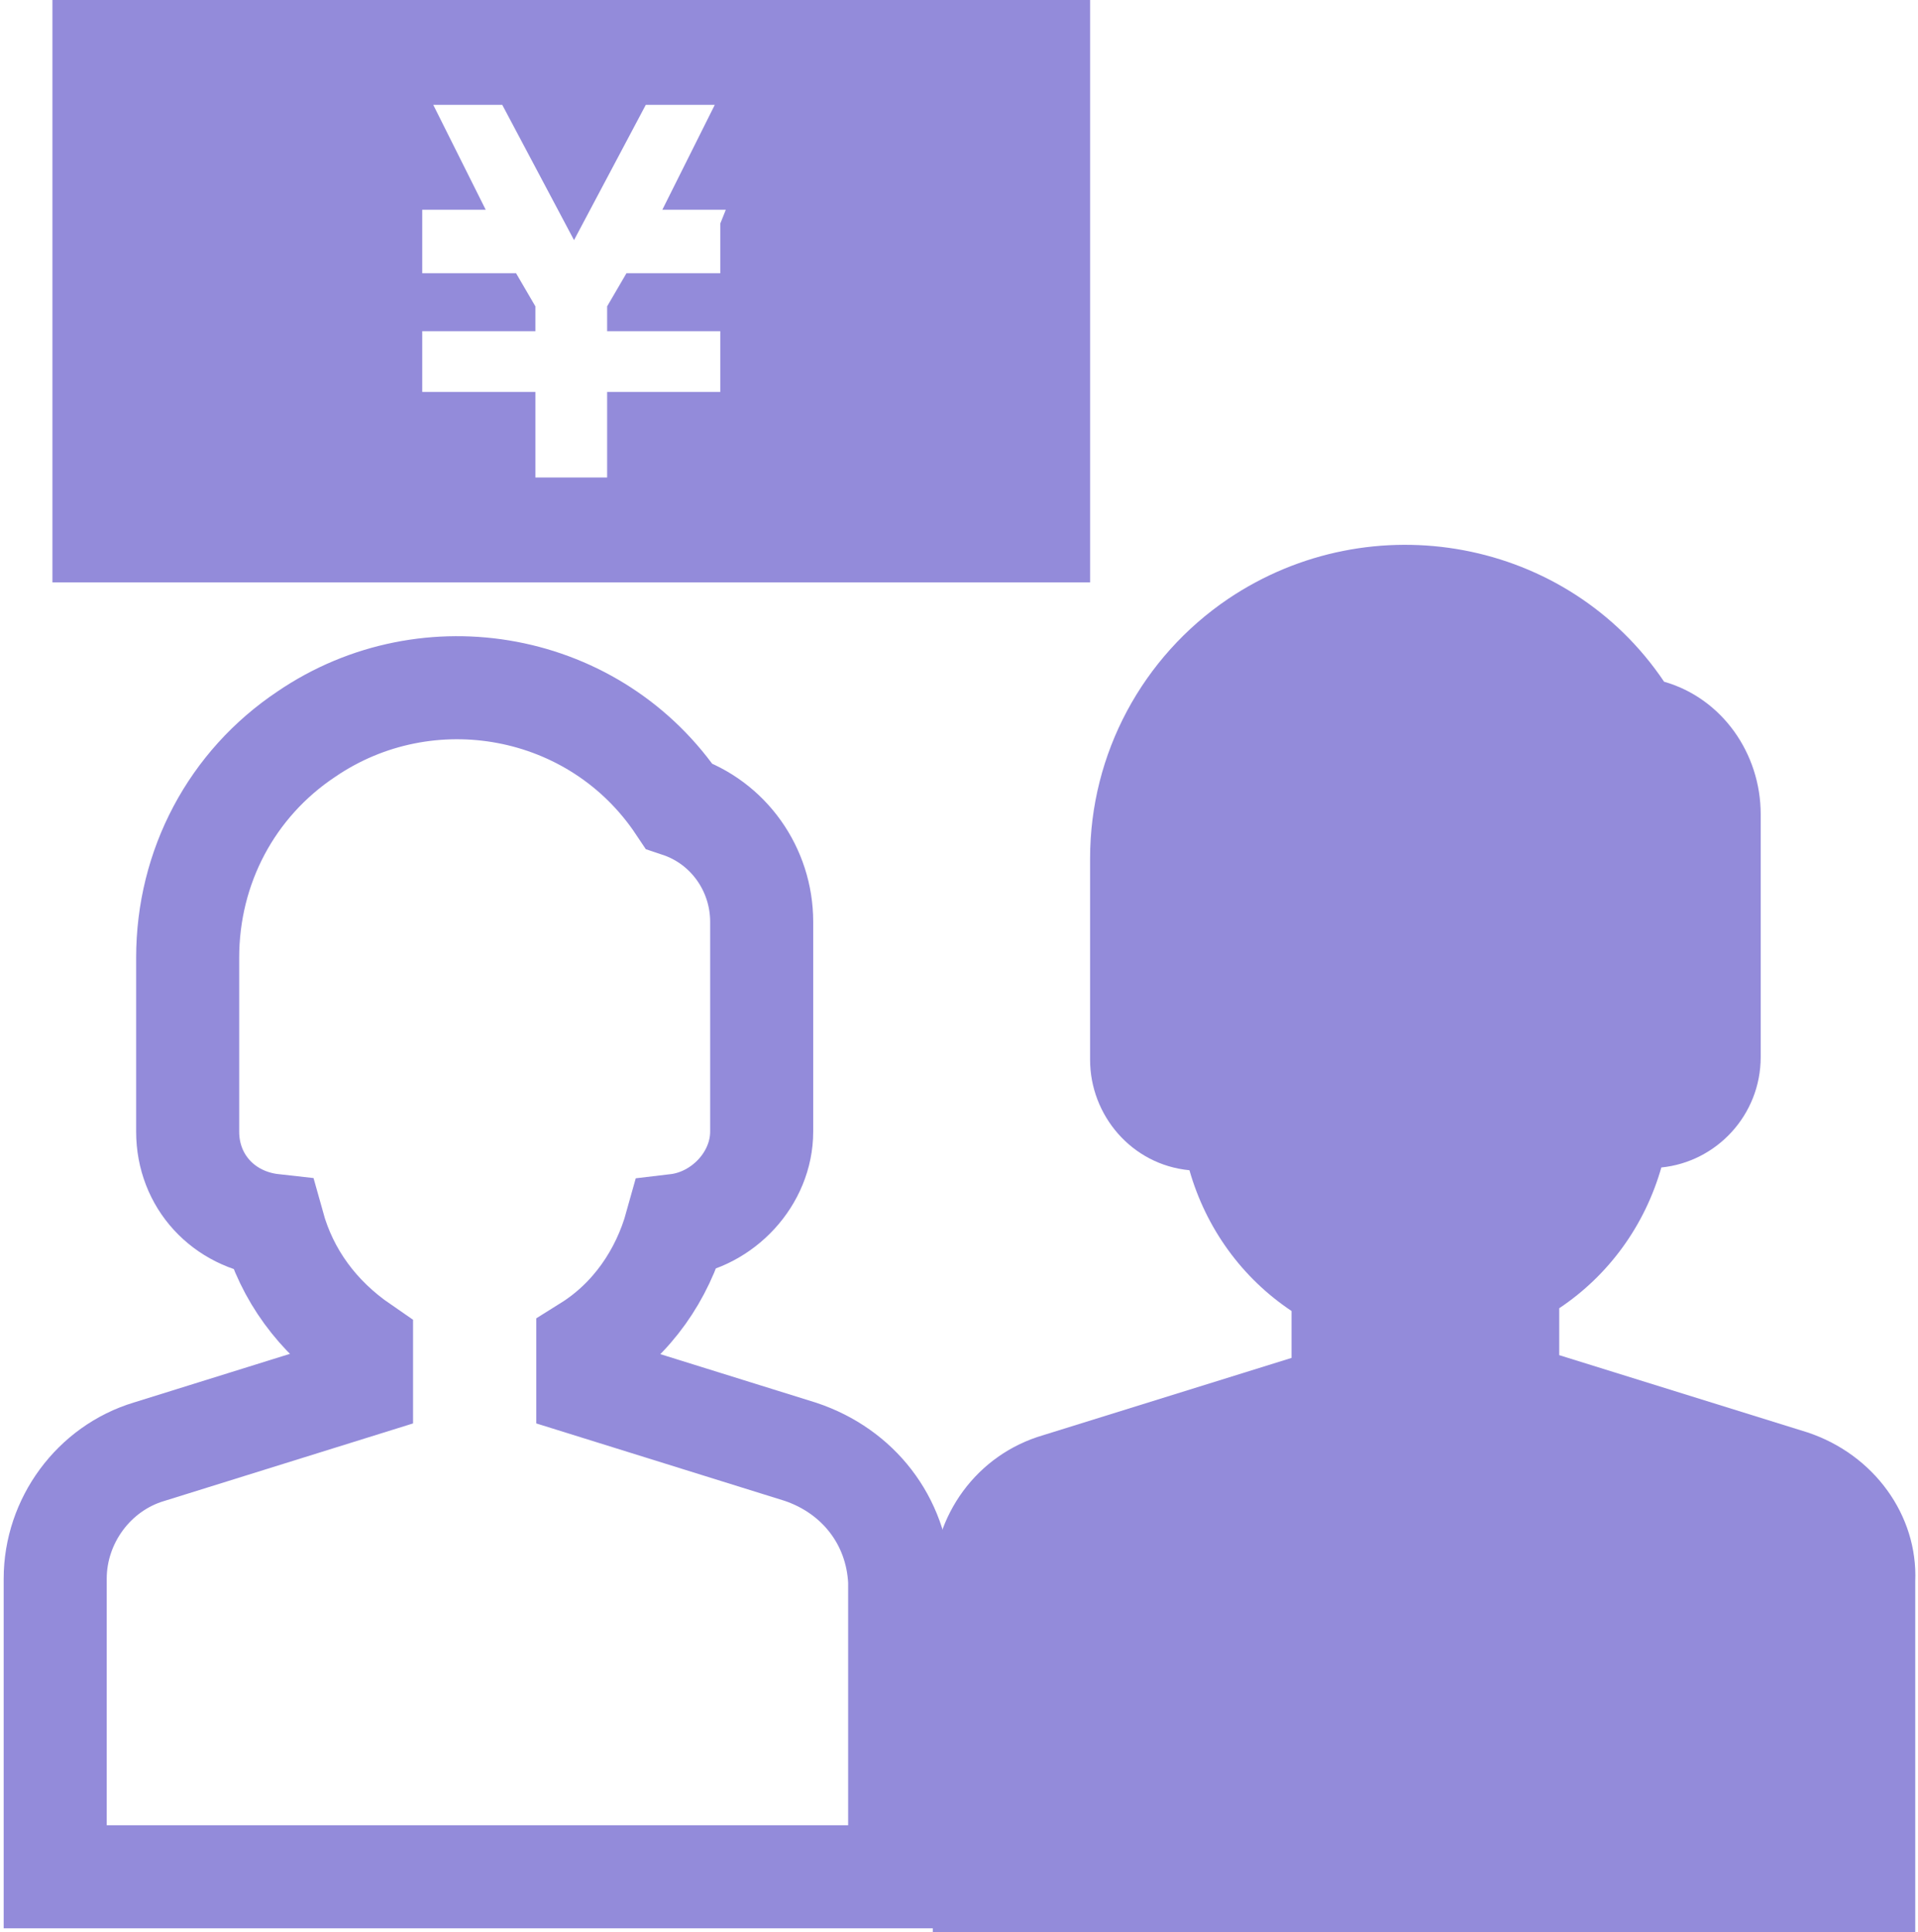
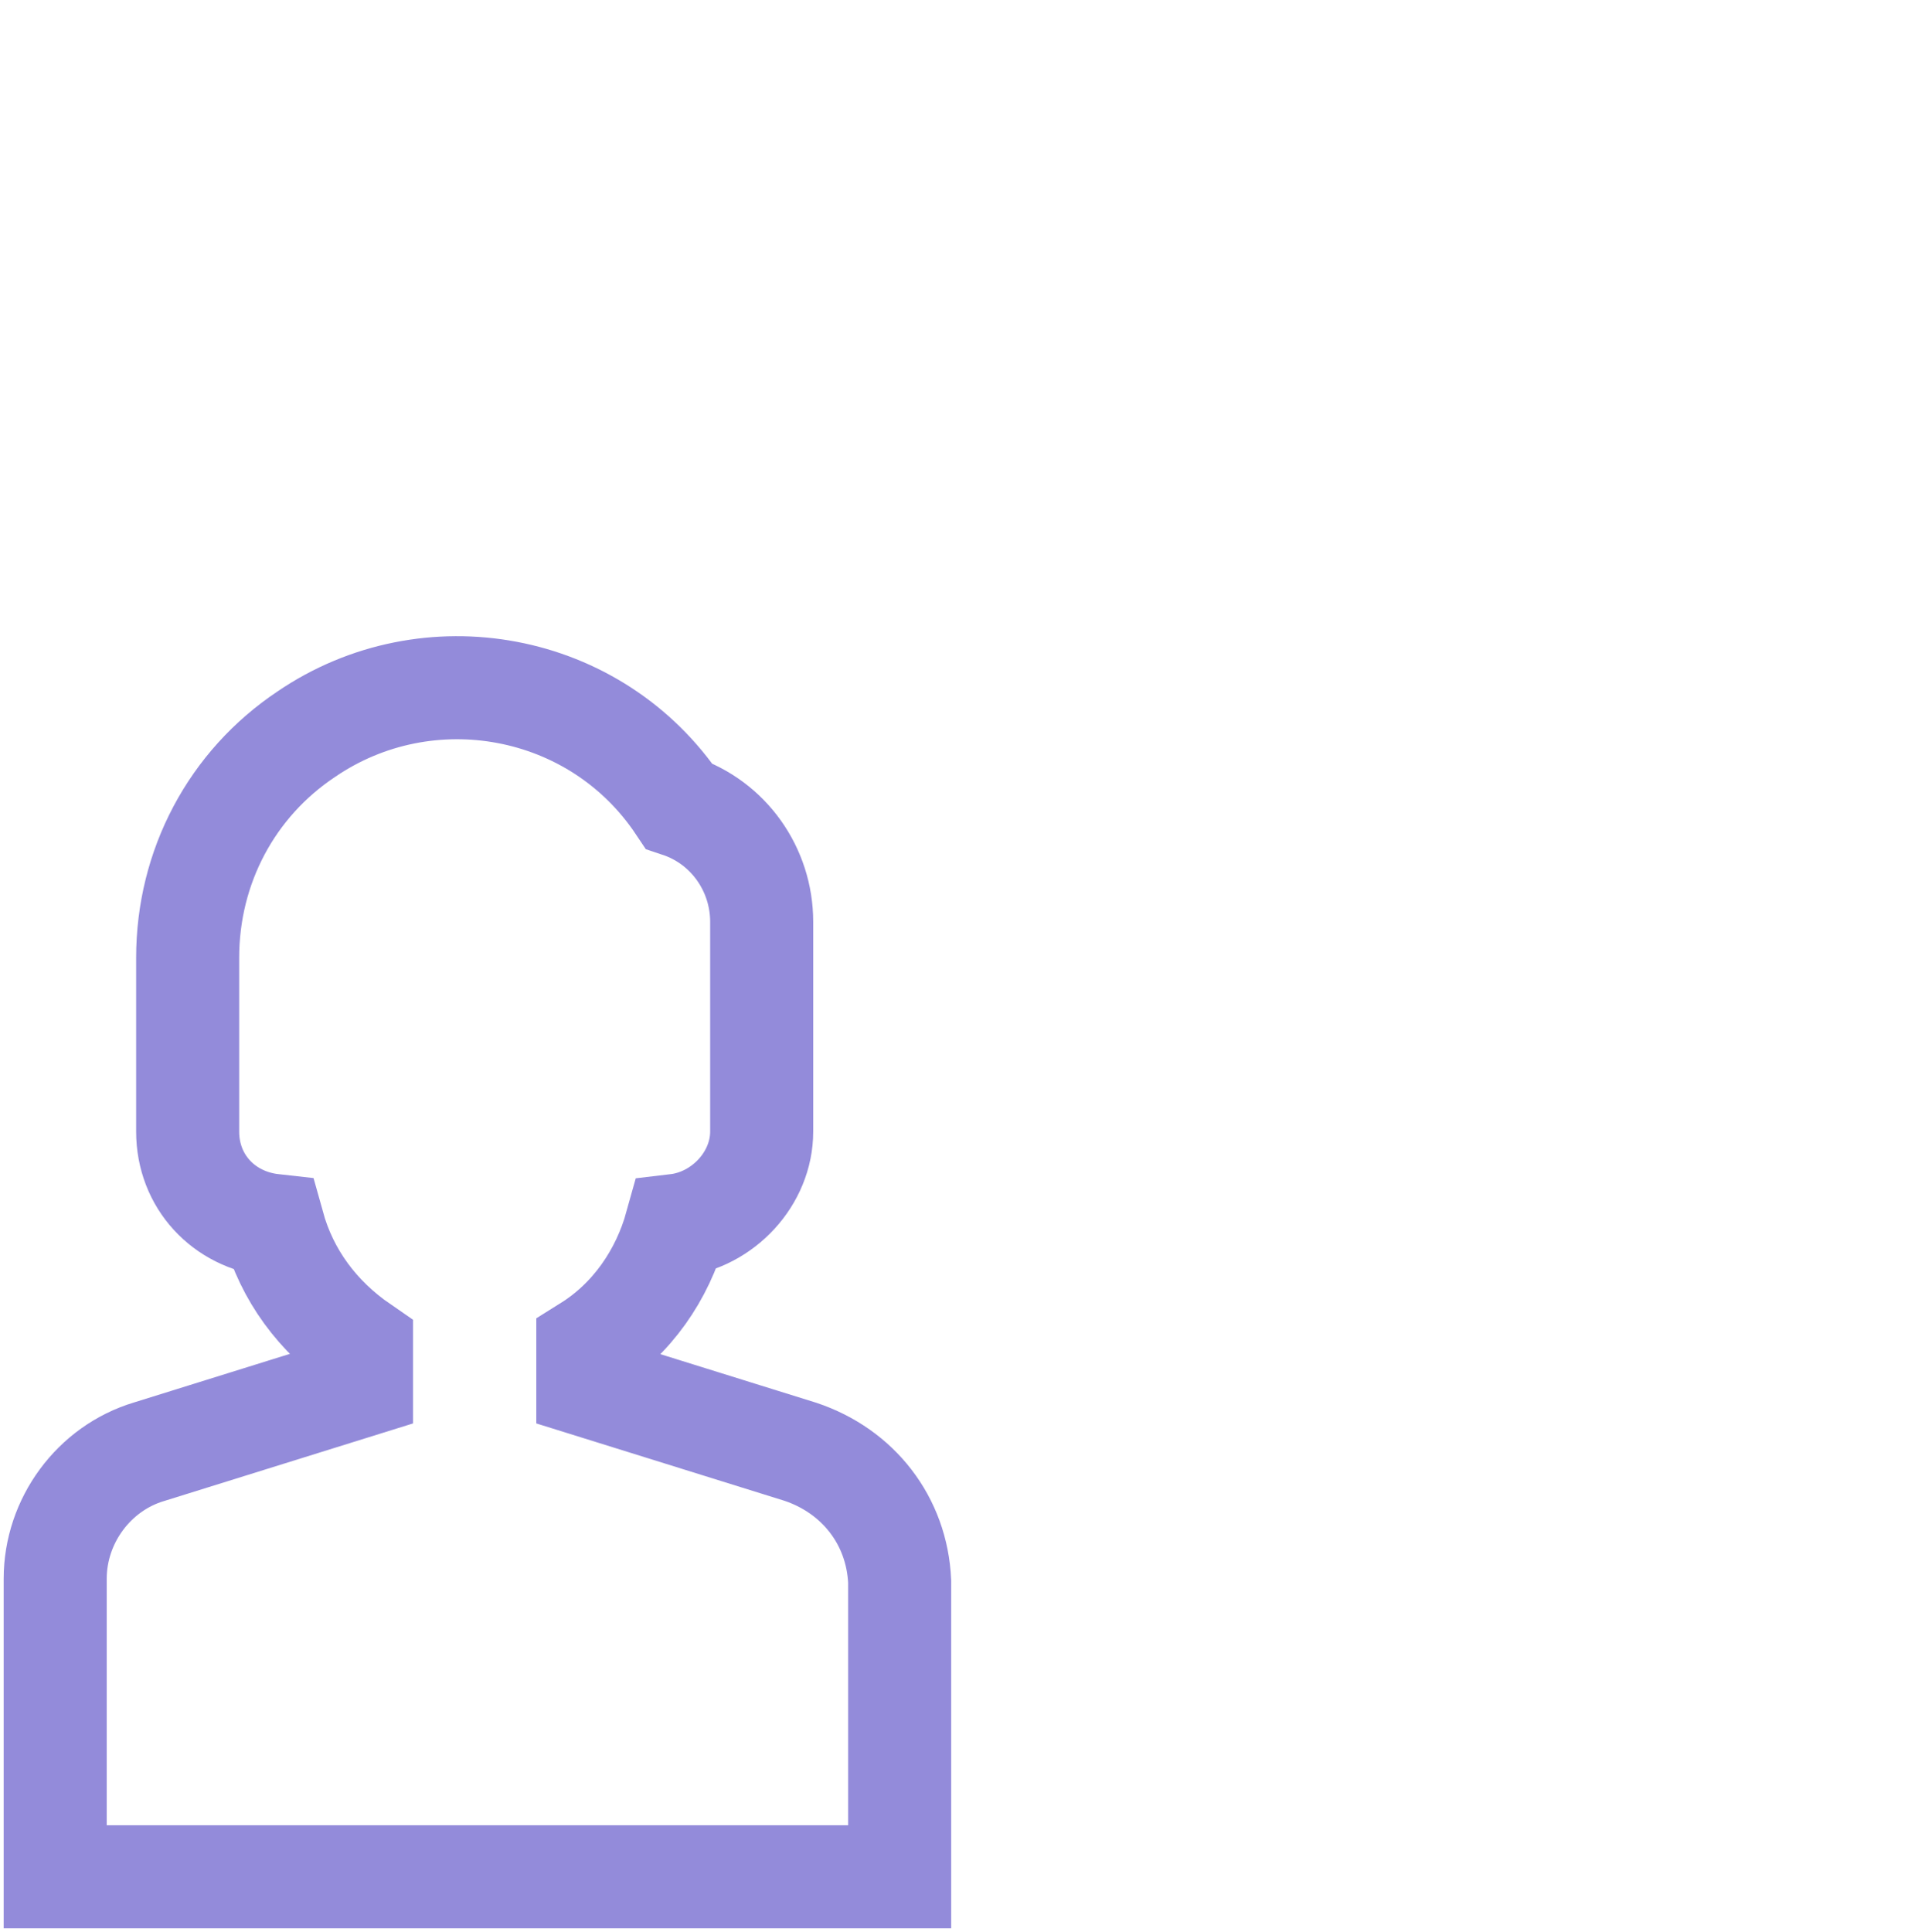
<svg xmlns="http://www.w3.org/2000/svg" version="1.1" id="レイヤー_1" x="0px" y="0px" viewBox="0 0 69.5 70" style="enable-background:new 0 0 69.5 70;" xml:space="preserve">
  <style type="text/css">
	.st0{fill:none;stroke:#938BDA;stroke-width:3.734;stroke-miterlimit:10;}
	.st1{fill:#938BDA;}
</style>
  <g id="レイヤー_2_00000013185464088778168110000012062010790202025859_">
    <g id="レイヤー_1-2">
      <g>
        <path class="st0" d="M29,52.6l-7.7-2.4v-1.4c1.6-1,2.7-2.6,3.2-4.4c1.7-0.2,3.1-1.7,3.1-3.4v-7.6c0-1.9-1.2-3.6-3-4.2     c-3-4.5-9.1-5.6-13.5-2.6c-2.7,1.8-4.3,4.8-4.3,8.1V41c0,1.8,1.3,3.2,3.1,3.4c0.5,1.8,1.6,3.3,3.2,4.4v1.4l-7.7,2.4     c-2,0.6-3.4,2.5-3.4,4.6v10.8h30.6V57.3C32.5,55.1,31.1,53.3,29,52.6z" />
-         <path class="st1" d="M65.5,51.9l-9-2.8v-1.7c1.8-1.2,3.1-3,3.7-5.1c2-0.2,3.6-1.9,3.6-4v-8.8c0-2.2-1.4-4.2-3.5-4.8     c-3.5-5.2-10.6-6.5-15.8-3c-3.1,2.1-5,5.6-5,9.4v7.3c0,2,1.5,3.8,3.6,4c0.6,2.1,1.9,3.9,3.7,5.1v1.7l-9,2.8c-2.4,0.7-4,2.9-4,5.4     V70h35.6V57.3C69.5,54.9,67.9,52.7,65.5,51.9z" />
-         <path class="st1" d="M1.9,0v21.1h37.6V0H1.9z M26.1,8.1v1.8h-3.4L22,11.1V12h4.1v2.2H22v3.1h-2.6v-3.1h-4.1V12h4.1v-0.9l-0.7-1.2     h-3.4V7.6h2.3l-1.9-3.8h2.5l2.6,4.9l2.6-4.9h2.5l-1.9,3.8h2.3L26.1,8.1z" />
      </g>
    </g>
  </g>
</svg>